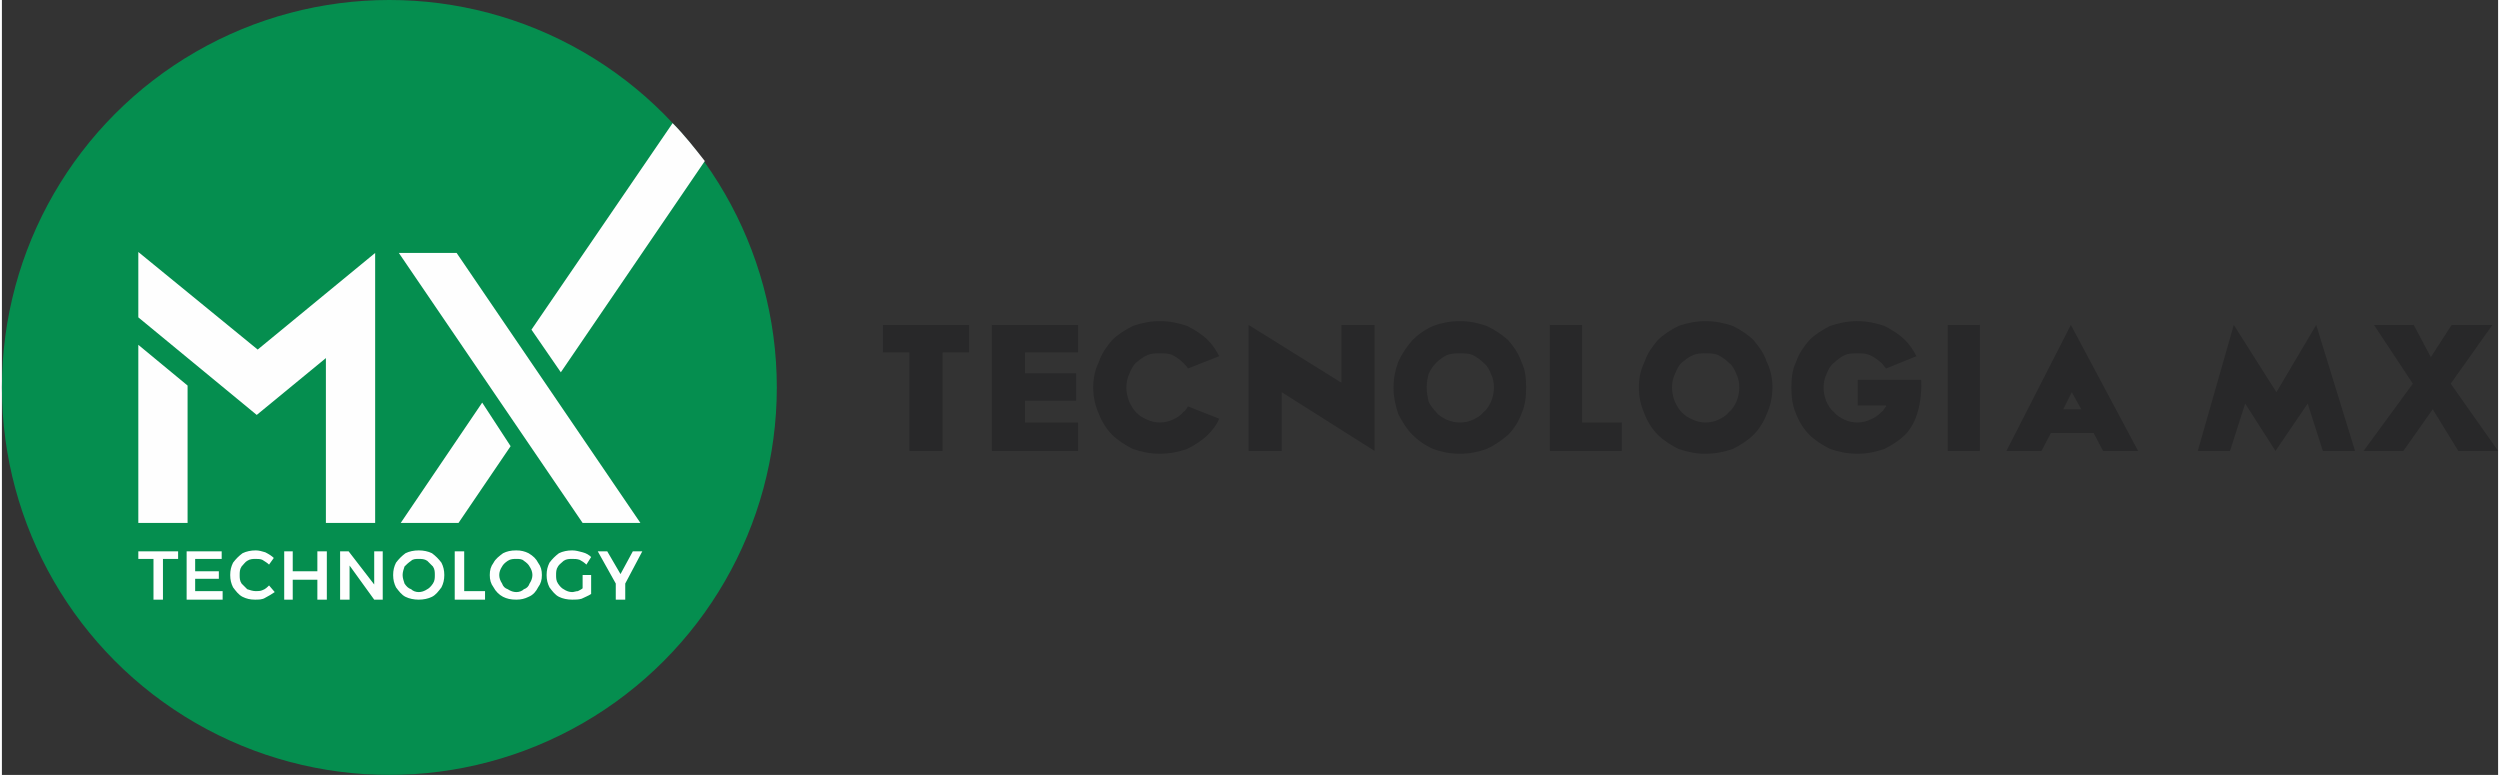
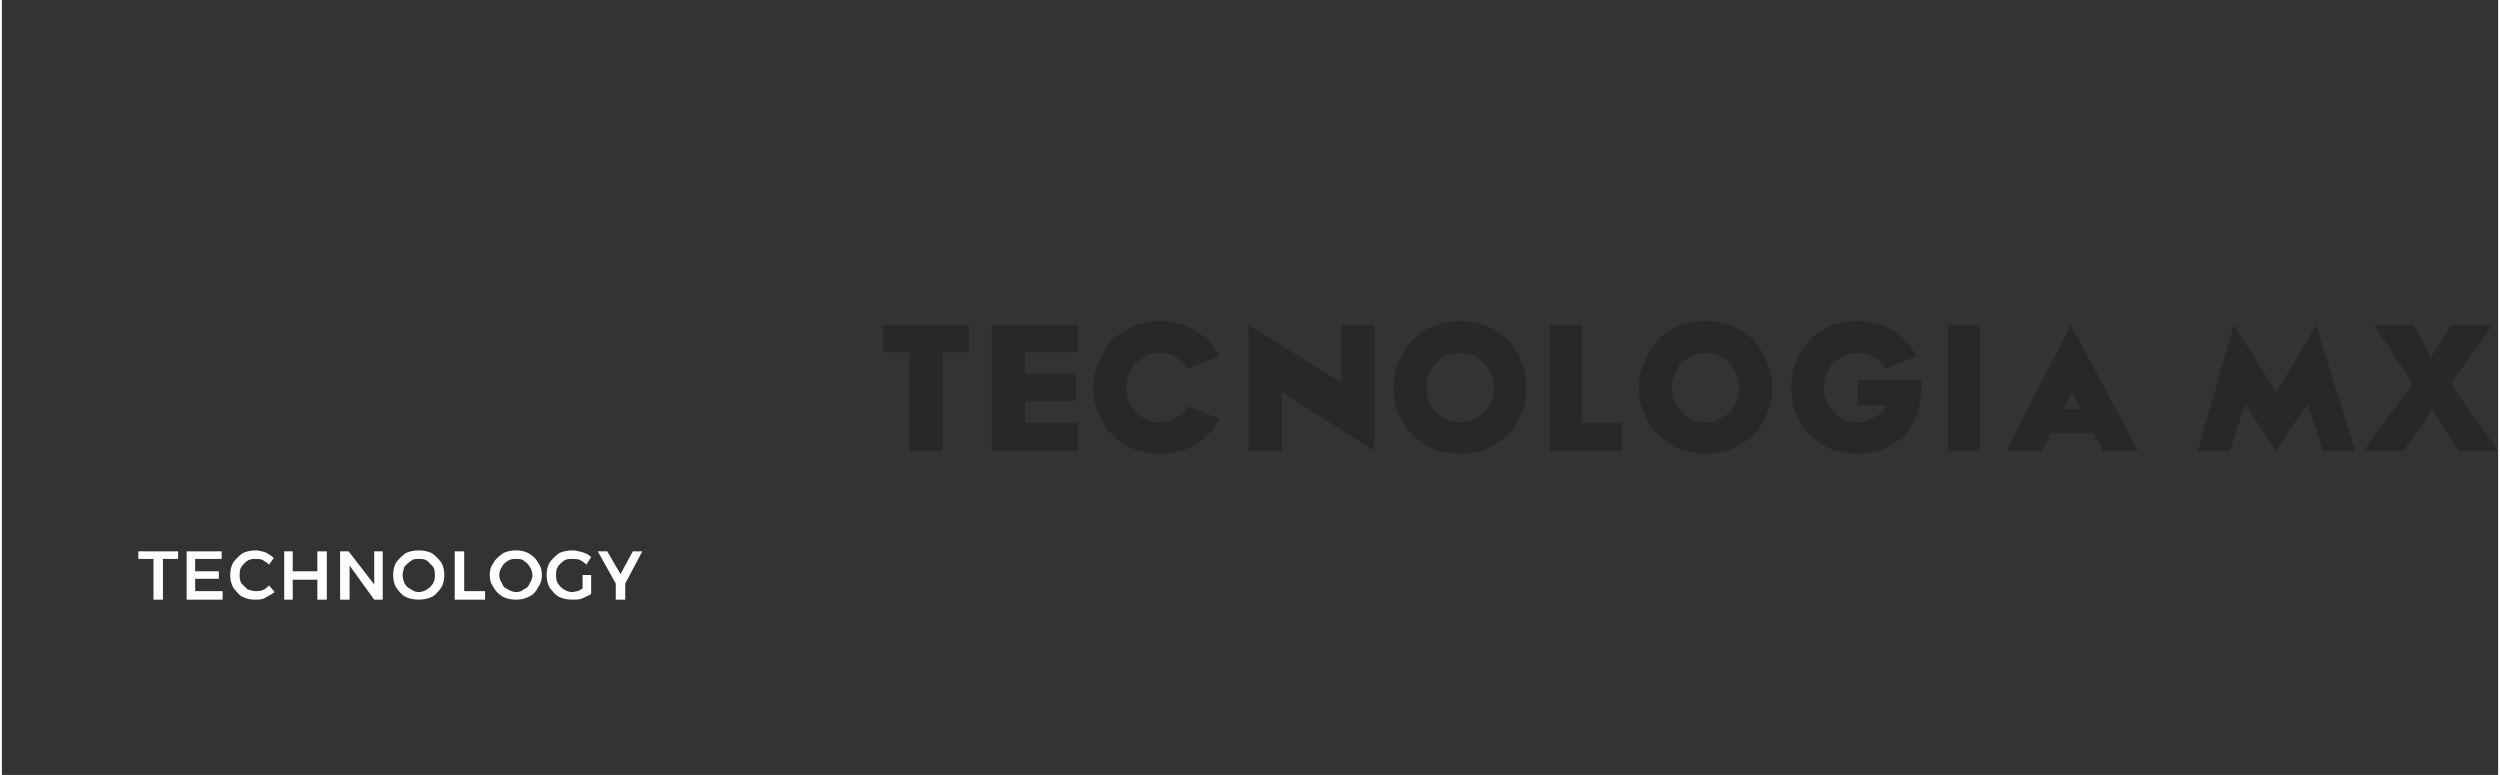
<svg xmlns="http://www.w3.org/2000/svg" xml:space="preserve" width="542px" height="168px" version="1.0" style="shape-rendering:geometricPrecision; text-rendering:geometricPrecision; image-rendering:optimizeQuality; fill-rule:evenodd; clip-rule:evenodd" viewBox="0 0 26.35 8.18">
  <rect x="0" y="0" width="26.35" height="8.18" fill="#333333" stroke="none" />
  <defs>
    <style type="text/css">
   
    .fil2 {fill:#FEFEFE}
    .fil0 {fill:#058E4F}
    .fil1 {fill:#FEFEFE;fill-rule:nonzero}
    .fil3 {fill:#282829;fill-rule:nonzero}
   
  </style>
  </defs>
  <g id="Layer_x0020_1">
    <g id="_1893304972768">
-       <circle class="fil0" cx="4.09" cy="4.09" r="4.09" />
      <g>
-         <path class="fil1" d="M1.96 5.52l-0.52 0 0 -1.88 0.52 0.43 0 1.45zm1.98 0l-0.52 0 0 -1.74 -0.73 0.6 -1.25 -1.03 0 -0.69 1.26 1.03 1.24 -1.02 0 2.85z" />
-         <path class="fil2" d="M6.74 5.52l-0.61 0 -1.94 -2.85 0.61 0 1.94 2.85zm-2.53 0l0.61 0 0.55 -0.81 -0.3 -0.46 -0.86 1.27zm1.69 -1.59l1.52 -2.23c-0.11,-0.14 -0.22,-0.28 -0.34,-0.4l-1.49 2.18 0.31 0.45z" />
        <path class="fil2" d="M1.44 5.82l0.42 0 0 0.08 -0.16 0 0 0.43 -0.1 0 0 -0.43 -0.16 0 0 -0.08zm0.51 0l0.37 0 0 0.08 -0.28 0 0 0.13 0.25 0 0 0.08 -0.25 0 0 0.13 0.29 0 0 0.09 -0.38 0 0 -0.51zm0.87 0.14c-0.02,-0.02 -0.04,-0.03 -0.07,-0.05 -0.02,-0.01 -0.05,-0.01 -0.07,-0.01 -0.03,0 -0.06,0 -0.09,0.02 -0.02,0.01 -0.04,0.04 -0.06,0.06 -0.02,0.03 -0.02,0.06 -0.02,0.09 0,0.03 0,0.06 0.02,0.09 0.02,0.02 0.04,0.04 0.06,0.06 0.03,0.01 0.06,0.02 0.09,0.02 0.02,0 0.05,0 0.07,-0.01 0.03,-0.01 0.05,-0.03 0.07,-0.05l0.06 0.07c-0.03,0.02 -0.06,0.04 -0.1,0.06 -0.03,0.02 -0.07,0.02 -0.11,0.02 -0.05,0 -0.09,-0.01 -0.13,-0.03 -0.04,-0.02 -0.07,-0.06 -0.1,-0.1 -0.02,-0.04 -0.03,-0.08 -0.03,-0.13 0,-0.05 0.01,-0.09 0.03,-0.13 0.03,-0.04 0.06,-0.07 0.1,-0.1 0.04,-0.02 0.09,-0.03 0.14,-0.03 0.03,0 0.07,0.01 0.1,0.02 0.04,0.02 0.07,0.04 0.09,0.06l-0.05 0.07zm0.16 -0.14l0.09 0 0 0.21 0.26 0 0 -0.21 0.1 0 0 0.51 -0.1 0 0 -0.21 -0.26 0 0 0.21 -0.09 0 0 -0.51zm0.95 0l0.09 0 0 0.51 -0.09 0 -0.26 -0.36 0 0.36 -0.1 0 0 -0.51 0.09 0 0.27 0.35 0 -0.35zm0.47 -0.01c0.05,0 0.1,0.01 0.14,0.03 0.04,0.03 0.07,0.06 0.1,0.1 0.02,0.04 0.03,0.08 0.03,0.13 0,0.05 -0.01,0.09 -0.03,0.13 -0.03,0.04 -0.06,0.08 -0.1,0.1 -0.04,0.02 -0.09,0.03 -0.14,0.03 -0.05,0 -0.1,-0.01 -0.14,-0.03 -0.04,-0.02 -0.07,-0.06 -0.1,-0.1 -0.02,-0.04 -0.03,-0.08 -0.03,-0.13 0,-0.05 0.01,-0.09 0.03,-0.13 0.03,-0.04 0.06,-0.07 0.1,-0.1 0.04,-0.02 0.09,-0.03 0.14,-0.03zm0 0.09c-0.03,0 -0.06,0 -0.08,0.02 -0.03,0.02 -0.05,0.04 -0.07,0.06 -0.01,0.03 -0.02,0.06 -0.02,0.09 0,0.03 0.01,0.06 0.02,0.09 0.02,0.03 0.04,0.05 0.07,0.06 0.02,0.02 0.05,0.03 0.08,0.03 0.03,0 0.06,-0.01 0.09,-0.03 0.02,-0.01 0.04,-0.03 0.06,-0.06 0.02,-0.03 0.02,-0.06 0.02,-0.09 0,-0.03 0,-0.06 -0.02,-0.09 -0.02,-0.02 -0.04,-0.04 -0.06,-0.06 -0.03,-0.02 -0.06,-0.02 -0.09,-0.02zm0.38 -0.08l0.1 0 0 0.42 0.22 0 0 0.09 -0.32 0 0 -0.51zm0.65 -0.01c0.05,0 0.09,0.01 0.13,0.03 0.05,0.03 0.08,0.06 0.1,0.1 0.03,0.04 0.04,0.08 0.04,0.13 0,0.05 -0.01,0.09 -0.04,0.13 -0.02,0.04 -0.05,0.08 -0.1,0.1 -0.04,0.02 -0.08,0.03 -0.13,0.03 -0.06,0 -0.1,-0.01 -0.14,-0.03 -0.04,-0.02 -0.08,-0.06 -0.1,-0.1 -0.03,-0.04 -0.04,-0.08 -0.04,-0.13 0,-0.05 0.01,-0.09 0.04,-0.13 0.02,-0.04 0.06,-0.07 0.1,-0.1 0.04,-0.02 0.08,-0.03 0.14,-0.03zm0 0.09c-0.03,0 -0.06,0 -0.09,0.02 -0.03,0.02 -0.05,0.04 -0.06,0.06 -0.02,0.03 -0.03,0.06 -0.03,0.09 0,0.03 0.01,0.06 0.03,0.09 0.01,0.03 0.03,0.05 0.06,0.06 0.03,0.02 0.06,0.03 0.09,0.03 0.03,0 0.06,-0.01 0.08,-0.03 0.03,-0.01 0.05,-0.03 0.06,-0.06 0.02,-0.03 0.03,-0.06 0.03,-0.09 0,-0.03 -0.01,-0.06 -0.03,-0.09 -0.01,-0.02 -0.03,-0.04 -0.06,-0.06 -0.02,-0.02 -0.05,-0.02 -0.08,-0.02zm0.7 0.17l0.09 0 0 0.2c-0.03,0.02 -0.06,0.03 -0.1,0.05 -0.03,0.01 -0.07,0.01 -0.1,0.01 -0.05,0 -0.1,-0.01 -0.14,-0.03 -0.04,-0.02 -0.07,-0.06 -0.1,-0.1 -0.02,-0.04 -0.03,-0.08 -0.03,-0.13 0,-0.05 0.01,-0.09 0.03,-0.13 0.03,-0.04 0.06,-0.07 0.1,-0.1 0.04,-0.02 0.09,-0.03 0.14,-0.03 0.04,0 0.07,0.01 0.11,0.02 0.04,0.01 0.07,0.03 0.09,0.05l-0.05 0.08c-0.02,-0.02 -0.05,-0.04 -0.07,-0.05 -0.03,-0.01 -0.05,-0.01 -0.08,-0.01 -0.03,0 -0.06,0 -0.09,0.02 -0.02,0.02 -0.05,0.04 -0.06,0.06 -0.02,0.03 -0.02,0.06 -0.02,0.09 0,0.03 0,0.06 0.02,0.09 0.02,0.03 0.04,0.05 0.06,0.06 0.03,0.02 0.06,0.03 0.09,0.03 0.02,0 0.04,-0.01 0.06,-0.01 0.02,-0.01 0.04,-0.02 0.05,-0.03l0 -0.14zm0.63 -0.25l-0.18 0.34 0 0.17 -0.1 0 0 -0.17 -0.19 -0.34 0.1 0 0.14 0.24 0.13 -0.24 0.1 0z" />
      </g>
      <path class="fil3" d="M9.93 3.72l0 1.04 -0.35 0 0 -1.04 -0.28 0 0 -0.29 0.91 0 0 0.29 -0.28 0zm15.52 0.33l-0.41 -0.62 0.42 0 0.18 0.34 0.22 -0.34 0.43 0 -0.44 0.62 0.5 0.71 -0.42 0 -0.27 -0.44 -0.31 0.44 -0.42 0 0.52 -0.71zm-2.27 0.71l0.38 -1.33 0.45 0.71 0.42 -0.71 0.41 1.33 -0.34 0 -0.16 -0.5 -0.34 0.5 -0.32 -0.5 -0.16 0.5 -0.34 0zm-1.65 0l0.1 -0.19 0.45 0 0.1 0.19 0.37 0 -0.71 -1.33 -0.68 1.33 0.37 0zm0.23 -0.44l0.09 -0.18 0.1 0.18 -0.19 0zm-1.22 0.44l0.34 0 0 -1.33 -0.34 0 0 1.33zm-0.95 -0.75l0 0.27 0.3 0c0,0 0,0.01 0,0.01 -0.02,0.02 -0.03,0.05 -0.05,0.06 -0.04,0.04 -0.07,0.06 -0.12,0.08 -0.04,0.02 -0.09,0.03 -0.13,0.03 -0.05,0 -0.1,-0.01 -0.14,-0.03 -0.04,-0.02 -0.08,-0.04 -0.11,-0.08 -0.04,-0.03 -0.06,-0.07 -0.08,-0.11 -0.02,-0.05 -0.03,-0.1 -0.03,-0.15 0,-0.05 0.01,-0.1 0.03,-0.14 0.02,-0.05 0.04,-0.09 0.08,-0.12 0.03,-0.03 0.07,-0.06 0.11,-0.08 0.04,-0.02 0.09,-0.02 0.14,-0.02 0.04,0 0.09,0 0.13,0.02 0.05,0.02 0.08,0.05 0.12,0.08 0.02,0.02 0.03,0.04 0.05,0.06l0.32 -0.13c-0.03,-0.06 -0.07,-0.12 -0.12,-0.17 -0.06,-0.06 -0.14,-0.11 -0.22,-0.15 -0.09,-0.03 -0.18,-0.05 -0.28,-0.05 -0.11,0 -0.2,0.02 -0.29,0.05 -0.08,0.04 -0.16,0.09 -0.22,0.15 -0.06,0.07 -0.11,0.14 -0.14,0.23 -0.04,0.08 -0.05,0.17 -0.05,0.27 0,0.1 0.01,0.19 0.05,0.28 0.03,0.08 0.08,0.16 0.14,0.22 0.06,0.06 0.14,0.11 0.22,0.15 0.09,0.03 0.18,0.05 0.29,0.05 0.1,0 0.19,-0.02 0.28,-0.05 0.08,-0.04 0.16,-0.09 0.22,-0.15 0.2,-0.2 0.17,-0.58 0.17,-0.58l-0.67 0zm-1.96 0.08c0,0.05 0.01,0.1 0.03,0.15 0.02,0.04 0.04,0.08 0.07,0.11 0.04,0.04 0.07,0.06 0.12,0.08 0.04,0.02 0.09,0.03 0.13,0.03 0.05,0 0.1,-0.01 0.14,-0.03 0.04,-0.02 0.08,-0.04 0.11,-0.08 0.04,-0.03 0.06,-0.07 0.08,-0.11 0.02,-0.05 0.03,-0.1 0.03,-0.15 0,-0.05 -0.01,-0.1 -0.03,-0.14 -0.02,-0.05 -0.04,-0.09 -0.08,-0.12 -0.03,-0.03 -0.07,-0.06 -0.11,-0.08 -0.04,-0.02 -0.09,-0.02 -0.14,-0.02 -0.04,0 -0.09,0 -0.13,0.02 -0.05,0.02 -0.08,0.05 -0.12,0.08 -0.03,0.03 -0.05,0.07 -0.07,0.12 -0.02,0.04 -0.03,0.09 -0.03,0.14zm-0.35 0c0,-0.1 0.02,-0.19 0.06,-0.27 0.03,-0.09 0.08,-0.16 0.14,-0.23 0.06,-0.06 0.14,-0.11 0.22,-0.15 0.09,-0.03 0.18,-0.05 0.28,-0.05 0.11,0 0.2,0.02 0.29,0.05 0.08,0.04 0.16,0.09 0.22,0.15 0.06,0.07 0.11,0.14 0.14,0.23 0.04,0.08 0.06,0.17 0.06,0.27 0,0.1 -0.02,0.19 -0.06,0.28 -0.03,0.08 -0.08,0.16 -0.14,0.22 -0.06,0.06 -0.14,0.11 -0.22,0.15 -0.09,0.03 -0.18,0.05 -0.29,0.05 -0.1,0 -0.19,-0.02 -0.28,-0.05 -0.08,-0.04 -0.16,-0.09 -0.22,-0.15 -0.06,-0.06 -0.11,-0.14 -0.14,-0.22 -0.04,-0.09 -0.06,-0.18 -0.06,-0.28zm-0.6 -0.66l0 1.03 0.42 0 0 0.3 -0.76 0 0 -1.33 0.34 0zm-1.64 0.66c0,0.05 0.01,0.1 0.02,0.15 0.02,0.04 0.05,0.08 0.08,0.11 0.03,0.04 0.07,0.06 0.11,0.08 0.05,0.02 0.09,0.03 0.14,0.03 0.05,0 0.1,-0.01 0.14,-0.03 0.04,-0.02 0.08,-0.04 0.11,-0.08 0.04,-0.03 0.06,-0.07 0.08,-0.11 0.02,-0.05 0.03,-0.1 0.03,-0.15 0,-0.05 -0.01,-0.1 -0.03,-0.14 -0.02,-0.05 -0.04,-0.09 -0.08,-0.12 -0.03,-0.03 -0.07,-0.06 -0.11,-0.08 -0.04,-0.02 -0.09,-0.02 -0.14,-0.02 -0.05,0 -0.09,0 -0.14,0.02 -0.04,0.02 -0.08,0.05 -0.11,0.08 -0.03,0.03 -0.06,0.07 -0.08,0.12 -0.01,0.04 -0.02,0.09 -0.02,0.14zm-0.35 0c0,-0.1 0.02,-0.19 0.05,-0.27 0.04,-0.09 0.09,-0.16 0.15,-0.23 0.06,-0.06 0.13,-0.11 0.22,-0.15 0.08,-0.03 0.18,-0.05 0.28,-0.05 0.1,0 0.2,0.02 0.28,0.05 0.09,0.04 0.16,0.09 0.23,0.15 0.06,0.07 0.11,0.14 0.14,0.23 0.04,0.08 0.05,0.17 0.05,0.27 0,0.1 -0.01,0.19 -0.05,0.28 -0.03,0.08 -0.08,0.16 -0.14,0.22 -0.07,0.06 -0.14,0.11 -0.23,0.15 -0.08,0.03 -0.18,0.05 -0.28,0.05 -0.1,0 -0.2,-0.02 -0.28,-0.05 -0.09,-0.04 -0.16,-0.09 -0.22,-0.15 -0.06,-0.06 -0.11,-0.14 -0.15,-0.22 -0.03,-0.09 -0.05,-0.18 -0.05,-0.28zm-1.53 0.67l0 -1.33 0.98 0.61 0 -0.61 0.35 0 0 1.33 -0.98 -0.62 0 0.62 -0.35 0zm-0.64 -0.47c-0.01,0.02 -0.03,0.05 -0.05,0.06 -0.03,0.04 -0.07,0.06 -0.11,0.08 -0.04,0.02 -0.09,0.03 -0.14,0.03 -0.04,0 -0.09,-0.01 -0.13,-0.03 -0.05,-0.02 -0.08,-0.04 -0.12,-0.08 -0.03,-0.03 -0.05,-0.07 -0.07,-0.11 -0.02,-0.05 -0.03,-0.1 -0.03,-0.15 0,-0.05 0.01,-0.1 0.03,-0.14 0.02,-0.05 0.04,-0.09 0.07,-0.12 0.04,-0.03 0.07,-0.06 0.12,-0.08 0.04,-0.02 0.09,-0.02 0.13,-0.02 0.05,0 0.1,0 0.14,0.02 0.04,0.02 0.08,0.05 0.11,0.08 0.02,0.02 0.04,0.04 0.05,0.06l0.33 -0.13c-0.03,-0.06 -0.07,-0.12 -0.12,-0.17 -0.06,-0.06 -0.14,-0.11 -0.22,-0.15 -0.09,-0.03 -0.18,-0.05 -0.29,-0.05 -0.1,0 -0.19,0.02 -0.28,0.05 -0.08,0.04 -0.16,0.09 -0.22,0.15 -0.06,0.07 -0.11,0.14 -0.14,0.23 -0.04,0.08 -0.06,0.17 -0.06,0.27 0,0.1 0.02,0.19 0.06,0.28 0.03,0.08 0.08,0.16 0.14,0.22 0.06,0.06 0.14,0.11 0.22,0.15 0.09,0.03 0.18,0.05 0.28,0.05 0.11,0 0.2,-0.02 0.29,-0.05 0.08,-0.04 0.16,-0.09 0.22,-0.15 0.05,-0.05 0.09,-0.1 0.12,-0.17l-0.33 -0.13zm-1.16 -0.57l-0.56 0 0 0.22 0.54 0 0 0.29 -0.54 0 0 0.23 0.56 0 0 0.3 -0.91 0 0 -1.33 0.91 0 0 0.29z" />
    </g>
  </g>
</svg>